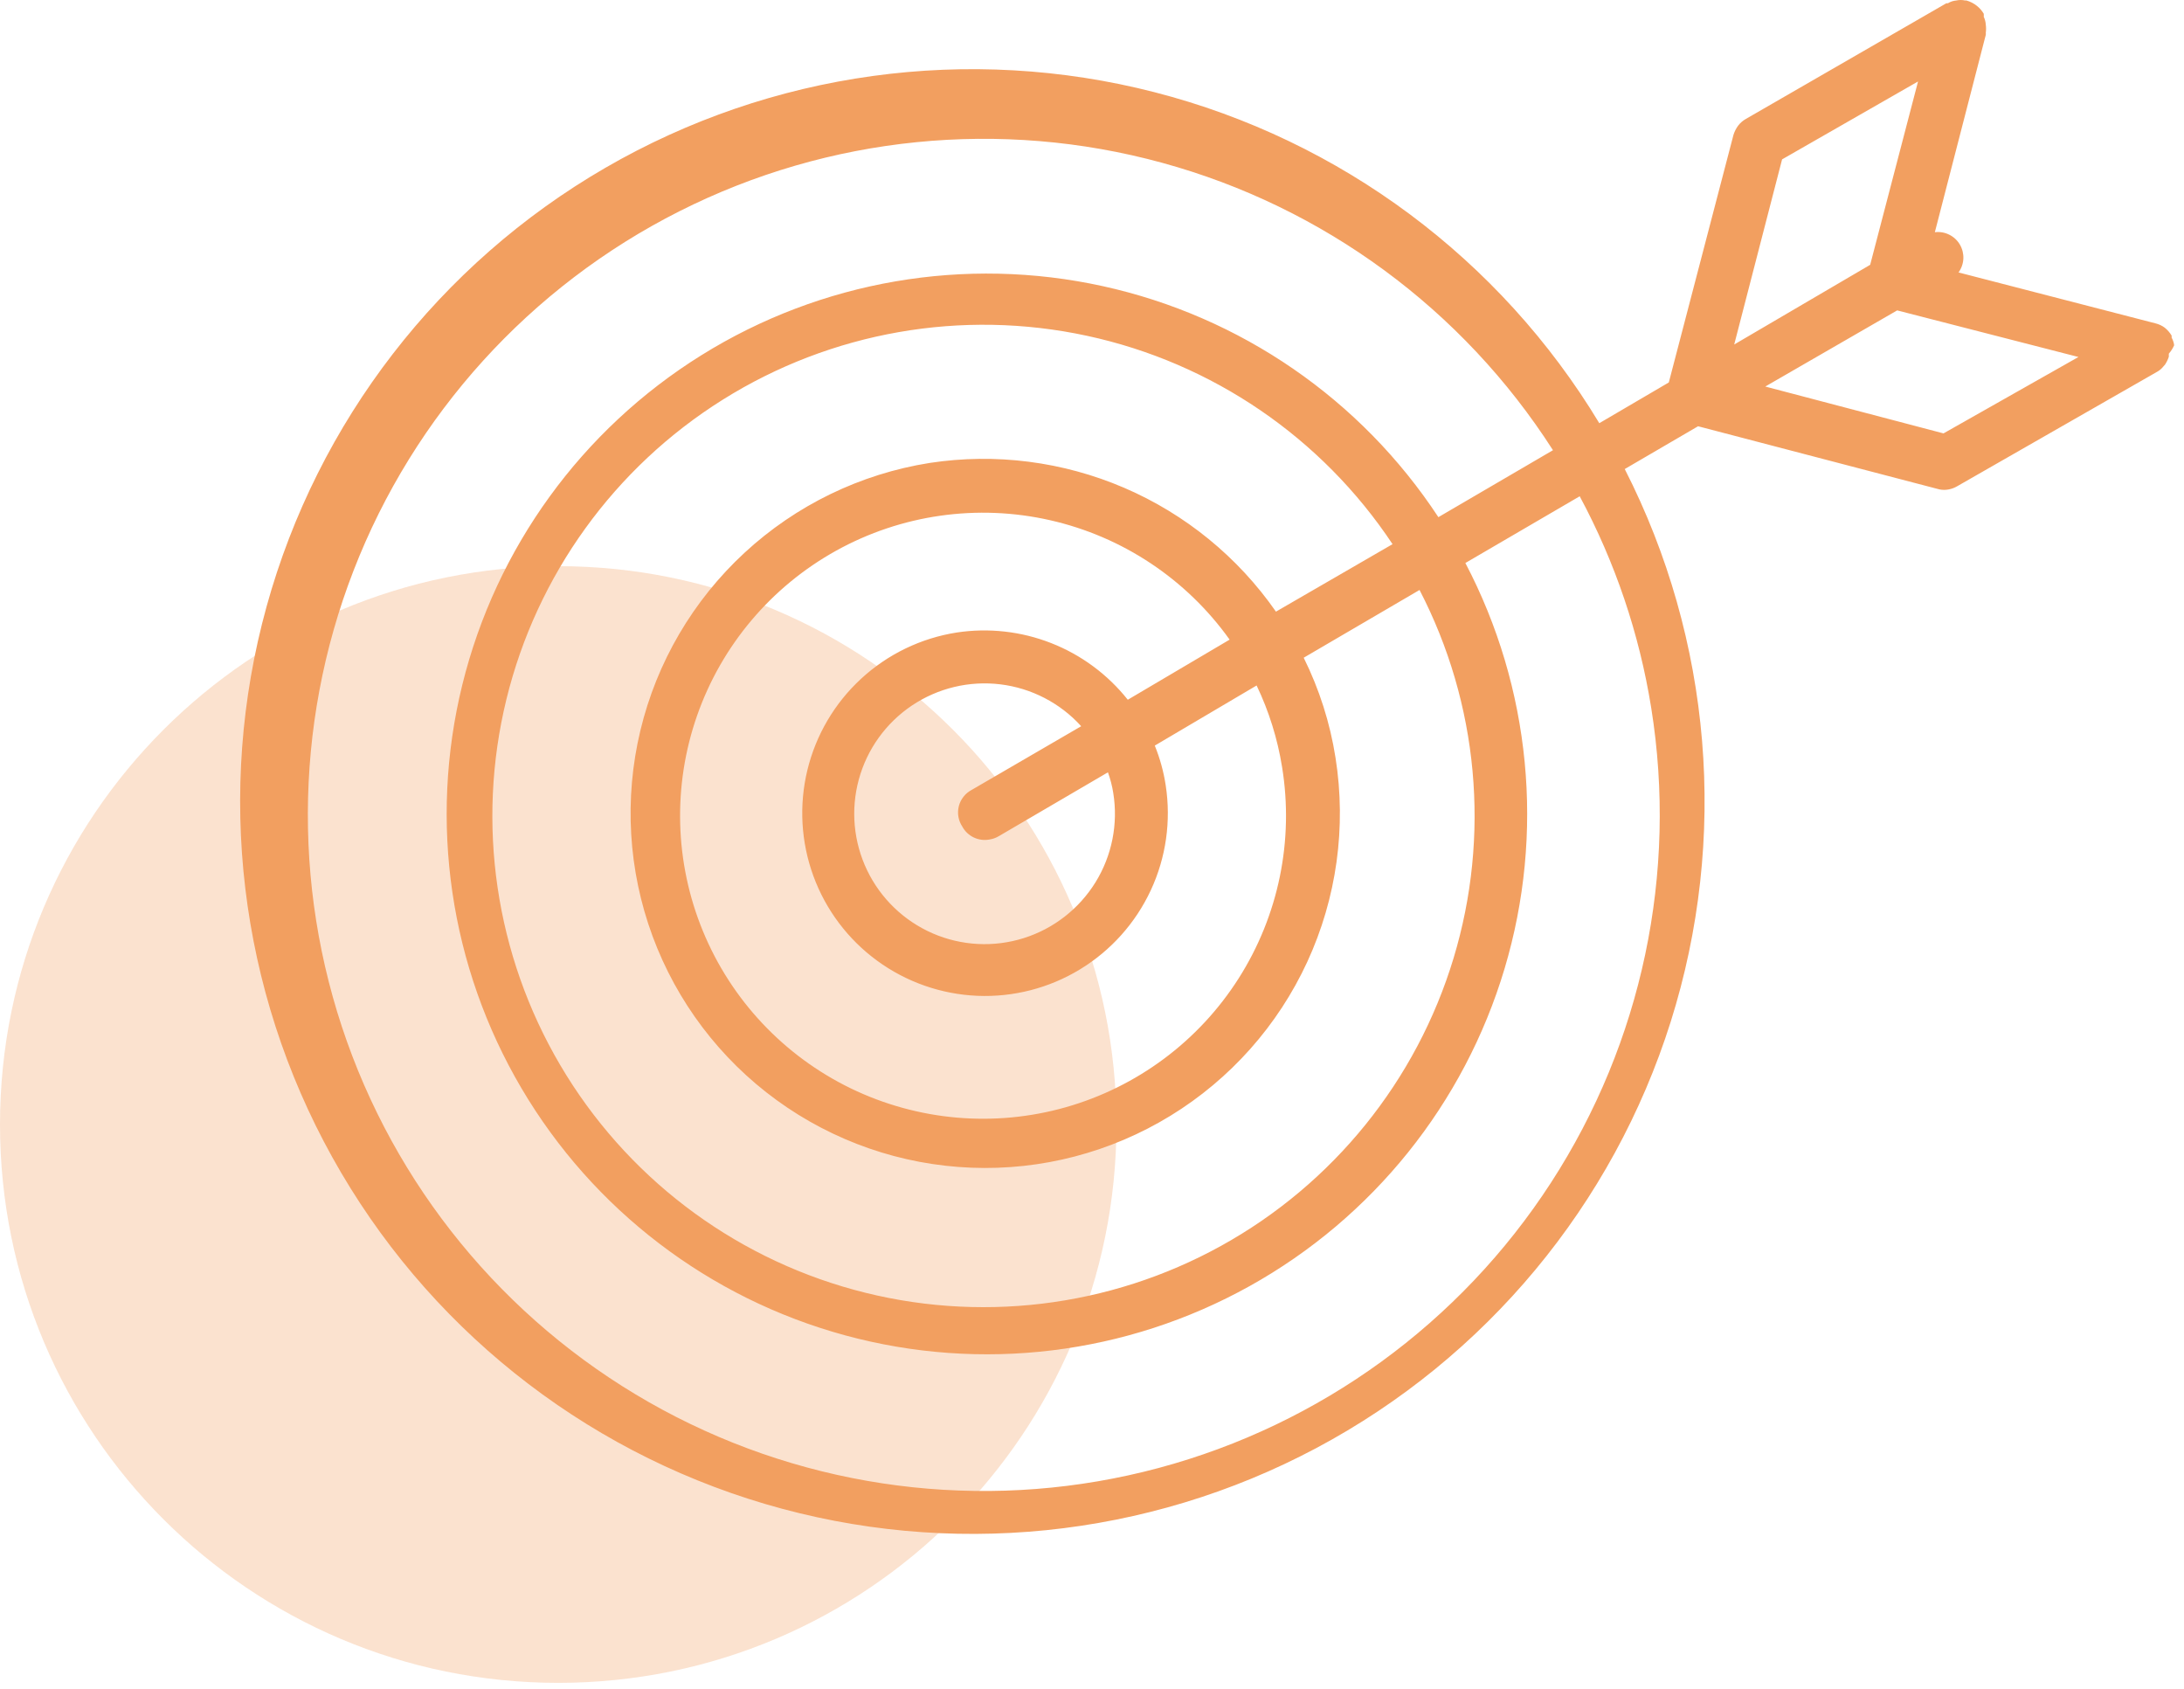
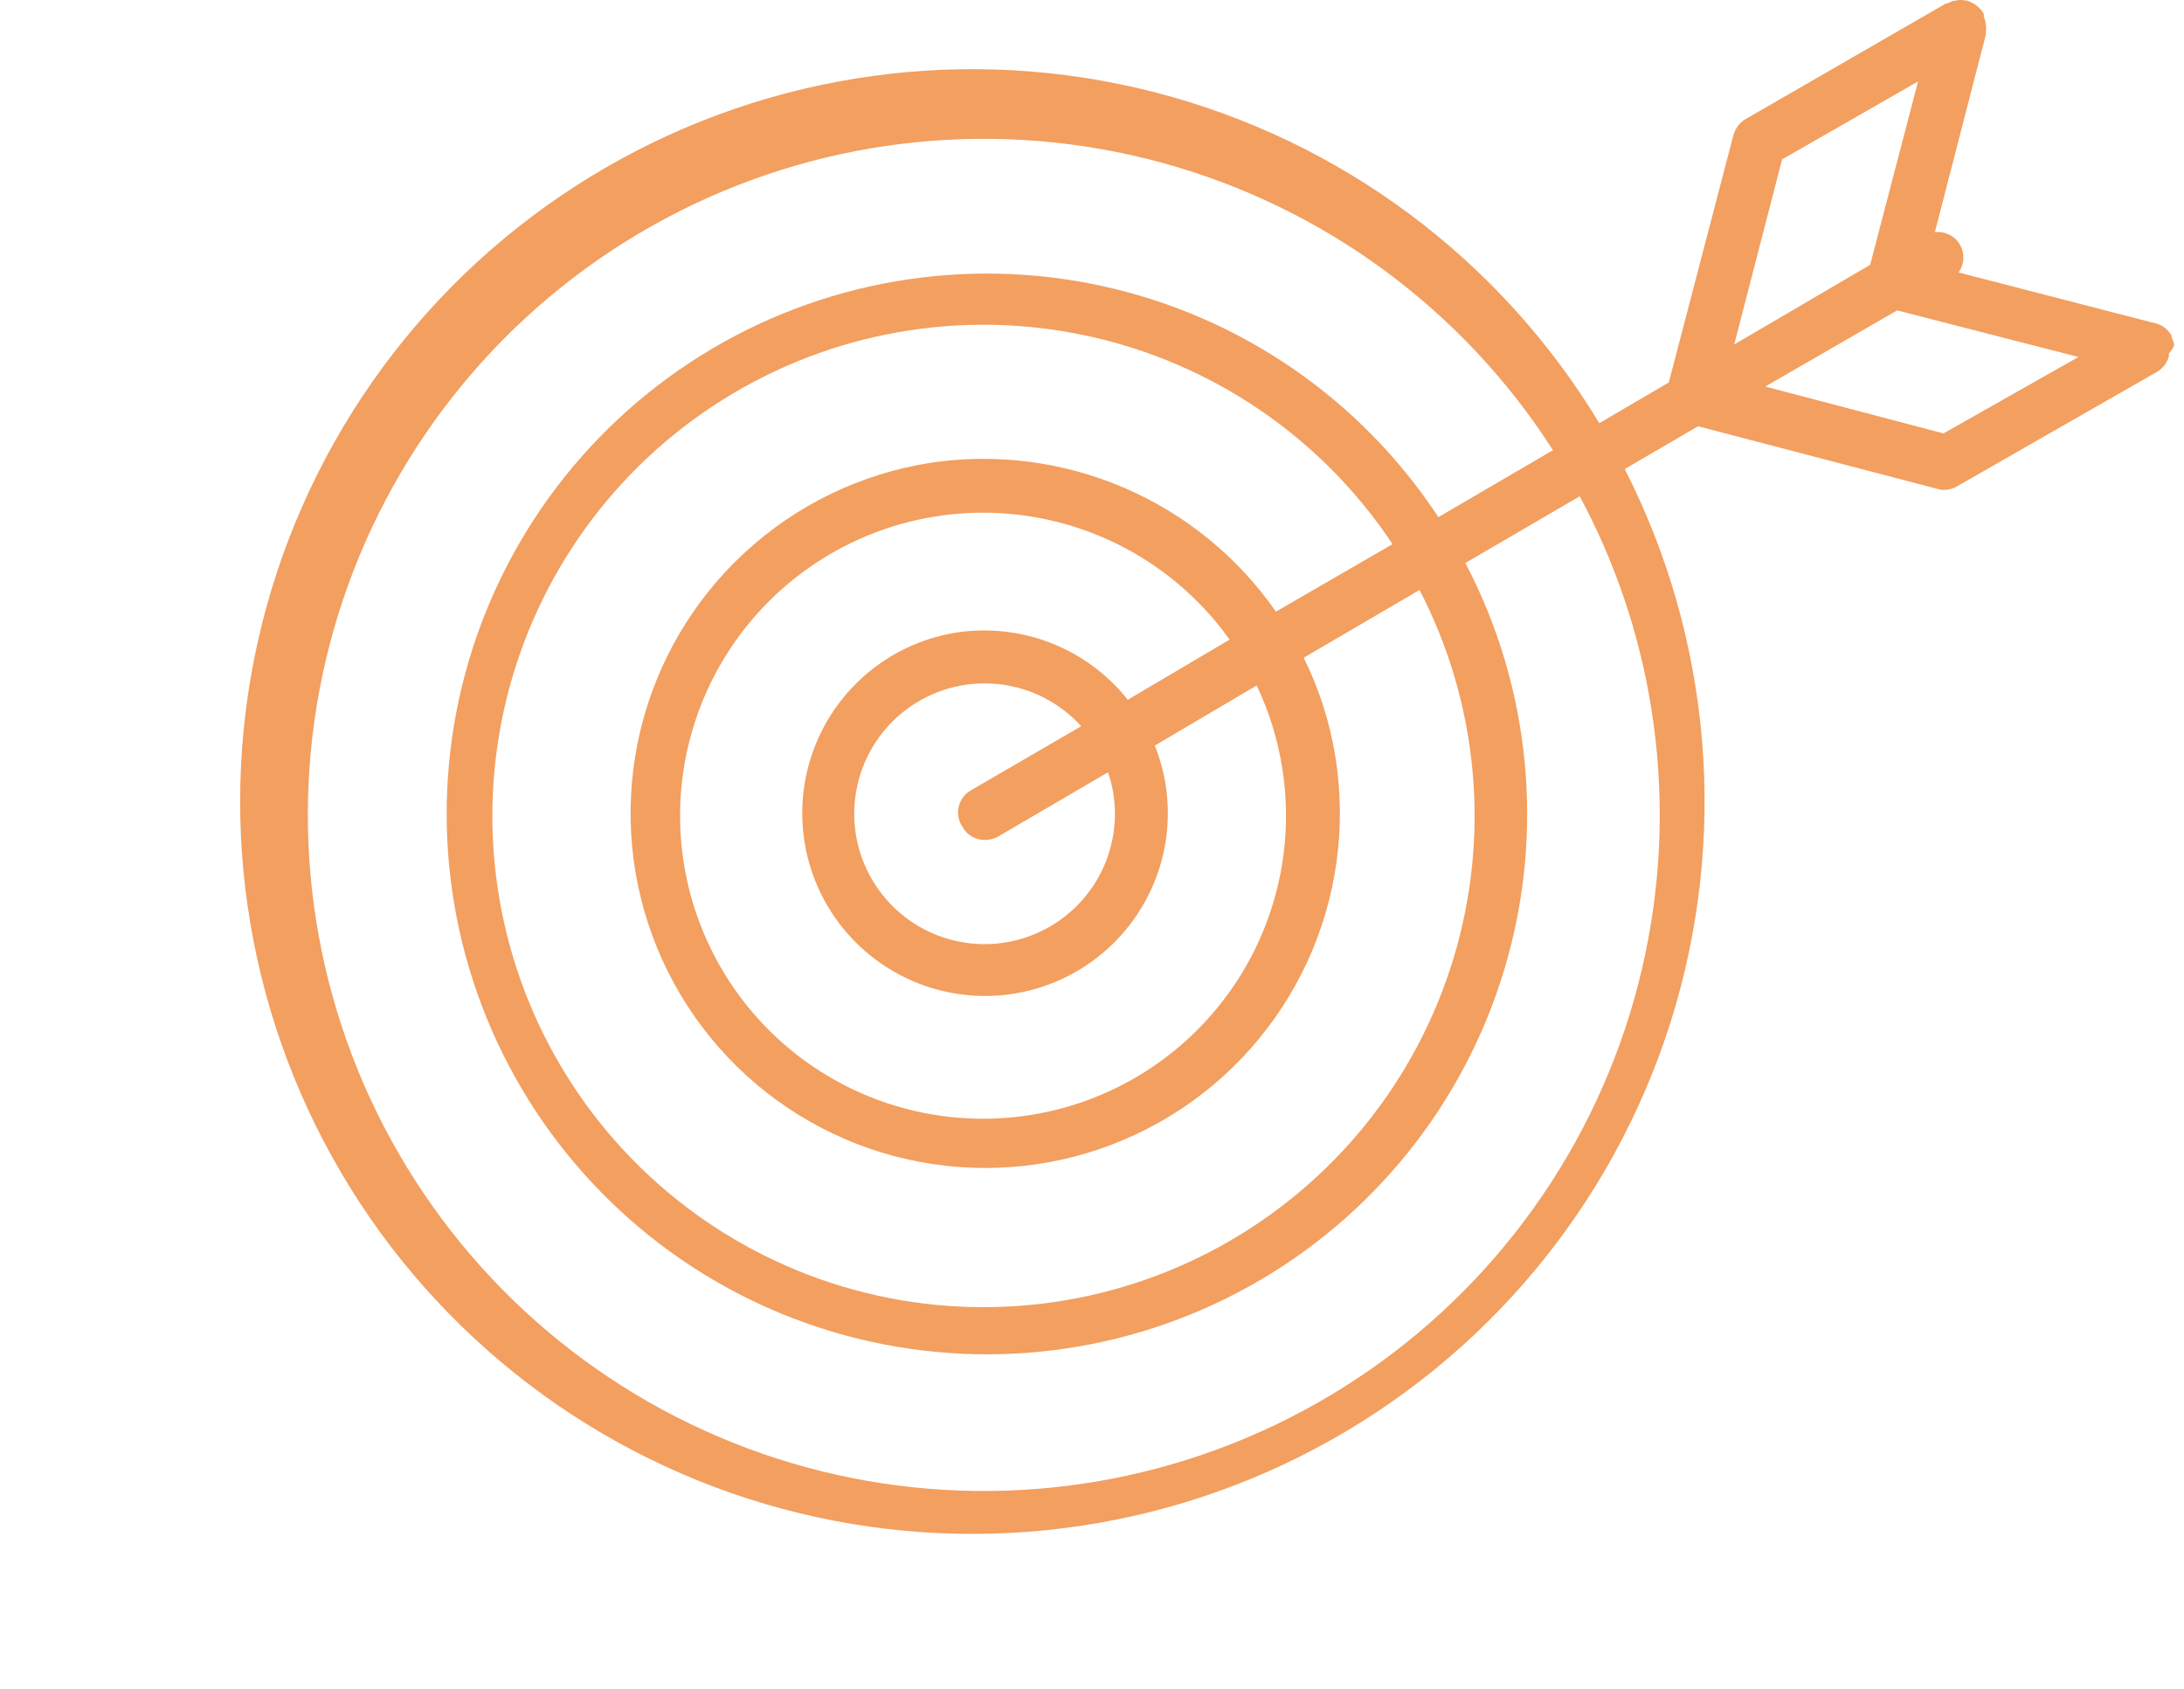
<svg xmlns="http://www.w3.org/2000/svg" width="75" height="58" viewBox="0 0 75 58" fill="none">
-   <path d="M19.17 57.779C29.757 57.779 38.34 49.197 38.34 38.609C38.34 28.022 29.757 19.439 19.17 19.439C8.583 19.439 0 28.022 0 38.609C0 49.197 8.583 57.779 19.17 57.779Z" fill="#F29F60" fill-opacity="0.3" />
  <path d="M74.662 11.854C74.65 11.762 74.621 11.673 74.575 11.592C74.575 11.592 74.575 11.54 74.575 11.522C74.513 11.418 74.433 11.326 74.339 11.251C74.245 11.181 74.138 11.131 74.024 11.103L67.257 9.354C67.357 9.216 67.415 9.052 67.423 8.882C67.431 8.712 67.389 8.544 67.303 8.397C67.217 8.25 67.089 8.132 66.937 8.057C66.784 7.981 66.613 7.952 66.444 7.973L68.193 1.197C68.197 1.174 68.197 1.15 68.193 1.127C68.206 1.034 68.206 0.94 68.193 0.847C68.188 0.753 68.164 0.661 68.123 0.576C68.126 0.541 68.126 0.506 68.123 0.471C68.061 0.367 67.981 0.275 67.887 0.2C67.781 0.116 67.659 0.053 67.528 0.017H67.484C67.384 -0.006 67.279 -0.006 67.178 0.017C67.076 0.026 66.977 0.059 66.89 0.113H66.837L59.957 4.082C59.851 4.141 59.759 4.221 59.686 4.318C59.616 4.414 59.563 4.52 59.528 4.633L57.308 13.131L54.921 14.53C51.516 8.887 46.031 4.806 39.648 3.166C33.264 1.526 26.492 2.458 20.788 5.762C15.085 9.065 10.907 14.476 9.153 20.829C7.399 27.182 8.21 33.97 11.411 39.732C14.612 45.493 19.947 49.767 26.267 51.635C32.588 53.502 39.39 52.813 45.207 49.716C51.025 46.619 55.394 41.361 57.375 35.075C59.355 28.788 58.788 21.976 55.795 16.104L58.313 14.635L66.601 16.803C66.708 16.825 66.818 16.825 66.925 16.803C67.023 16.784 67.118 16.749 67.205 16.698L74.094 12.755C74.168 12.712 74.233 12.655 74.286 12.589L74.348 12.519C74.403 12.435 74.448 12.344 74.479 12.248C74.479 12.248 74.479 12.178 74.479 12.143C74.554 12.057 74.616 11.959 74.662 11.854ZM56.704 24.305C57.614 29.976 56.388 35.784 53.263 40.604C50.139 45.425 45.338 48.915 39.79 50.401C34.241 51.888 28.338 51.264 23.223 48.65C18.108 46.036 14.143 41.619 12.096 36.252C10.049 30.884 10.064 24.949 12.14 19.593C14.215 14.236 18.203 9.84 23.332 7.253C28.461 4.666 34.367 4.073 39.907 5.589C45.448 7.104 50.231 10.62 53.33 15.457L49.395 17.756C46.736 13.71 42.601 10.864 37.872 9.825C33.144 8.786 28.196 9.637 24.086 12.196C19.976 14.755 17.029 18.818 15.874 23.52C14.72 28.221 15.448 33.188 17.905 37.36C20.361 41.532 24.352 44.578 29.023 45.848C33.695 47.119 38.678 46.513 42.909 44.159C47.14 41.806 50.284 37.892 51.669 33.253C53.054 28.614 52.57 23.617 50.322 19.33L54.248 17.039C55.467 19.306 56.297 21.762 56.704 24.305ZM33.046 28.379C33.133 28.541 33.27 28.672 33.437 28.752C33.603 28.832 33.791 28.858 33.972 28.825C34.087 28.808 34.197 28.77 34.296 28.711L38.047 26.517C38.13 26.746 38.192 26.983 38.23 27.225C38.402 28.287 38.186 29.375 37.621 30.291C37.055 31.206 36.179 31.888 35.153 32.21C34.126 32.533 33.018 32.475 32.031 32.047C31.044 31.619 30.244 30.849 29.777 29.88C29.311 28.91 29.209 27.805 29.491 26.767C29.773 25.728 30.42 24.826 31.313 24.225C32.206 23.625 33.285 23.366 34.353 23.496C35.421 23.626 36.406 24.137 37.129 24.934L33.369 27.12C33.261 27.177 33.165 27.255 33.089 27.352C33.013 27.448 32.958 27.558 32.927 27.677C32.897 27.796 32.891 27.92 32.912 28.041C32.932 28.161 32.978 28.277 33.046 28.379ZM32.853 21.717C31.628 21.909 30.486 22.46 29.574 23.301C28.661 24.142 28.018 25.234 27.726 26.44C27.434 27.646 27.506 28.911 27.932 30.076C28.359 31.242 29.121 32.254 30.123 32.986C31.125 33.718 32.321 34.137 33.561 34.19C34.801 34.242 36.028 33.927 37.088 33.282C38.148 32.637 38.994 31.693 39.518 30.568C40.042 29.444 40.22 28.189 40.031 26.962C39.96 26.495 39.834 26.037 39.656 25.599L43.153 23.535C43.577 24.421 43.871 25.363 44.027 26.333C44.438 28.853 43.907 31.436 42.537 33.59C41.167 35.745 39.052 37.32 36.596 38.017C34.139 38.713 31.512 38.481 29.215 37.367C26.918 36.252 25.111 34.331 24.139 31.97C23.166 29.609 23.096 26.973 23.94 24.564C24.785 22.154 26.487 20.14 28.721 18.903C30.955 17.667 33.566 17.296 36.056 17.86C38.546 18.423 40.742 19.883 42.226 21.961L38.729 24.025C38.039 23.157 37.133 22.486 36.101 22.081C35.07 21.676 33.949 21.55 32.853 21.717ZM31.927 15.894C29.548 16.271 27.334 17.345 25.566 18.98C23.797 20.616 22.553 22.738 21.991 25.081C21.429 27.423 21.574 29.879 22.408 32.139C23.242 34.398 24.727 36.36 26.676 37.776C28.624 39.191 30.949 39.998 33.356 40.092C35.763 40.187 38.144 39.565 40.197 38.307C42.251 37.048 43.885 35.209 44.894 33.022C45.902 30.834 46.24 28.397 45.863 26.018C45.676 24.824 45.307 23.665 44.77 22.582L48.748 20.256C50.77 24.158 51.188 28.694 49.916 32.899C48.644 37.105 45.78 40.648 41.935 42.774C38.09 44.9 33.567 45.442 29.328 44.284C25.09 43.126 21.471 40.359 19.241 36.573C17.011 32.787 16.347 28.28 17.39 24.012C18.433 19.744 21.101 16.051 24.825 13.72C28.549 11.388 33.037 10.603 37.331 11.53C41.626 12.456 45.39 15.023 47.821 18.683L43.817 21C42.51 19.123 40.703 17.649 38.602 16.747C36.5 15.845 34.188 15.549 31.927 15.894ZM61.198 5.472L65.867 2.797L64.223 9.092L59.554 11.828L61.198 5.472ZM65.15 10.657L71.375 12.257L66.741 14.88L60.621 13.271L65.15 10.657Z" fill="#F29F60" />
</svg>